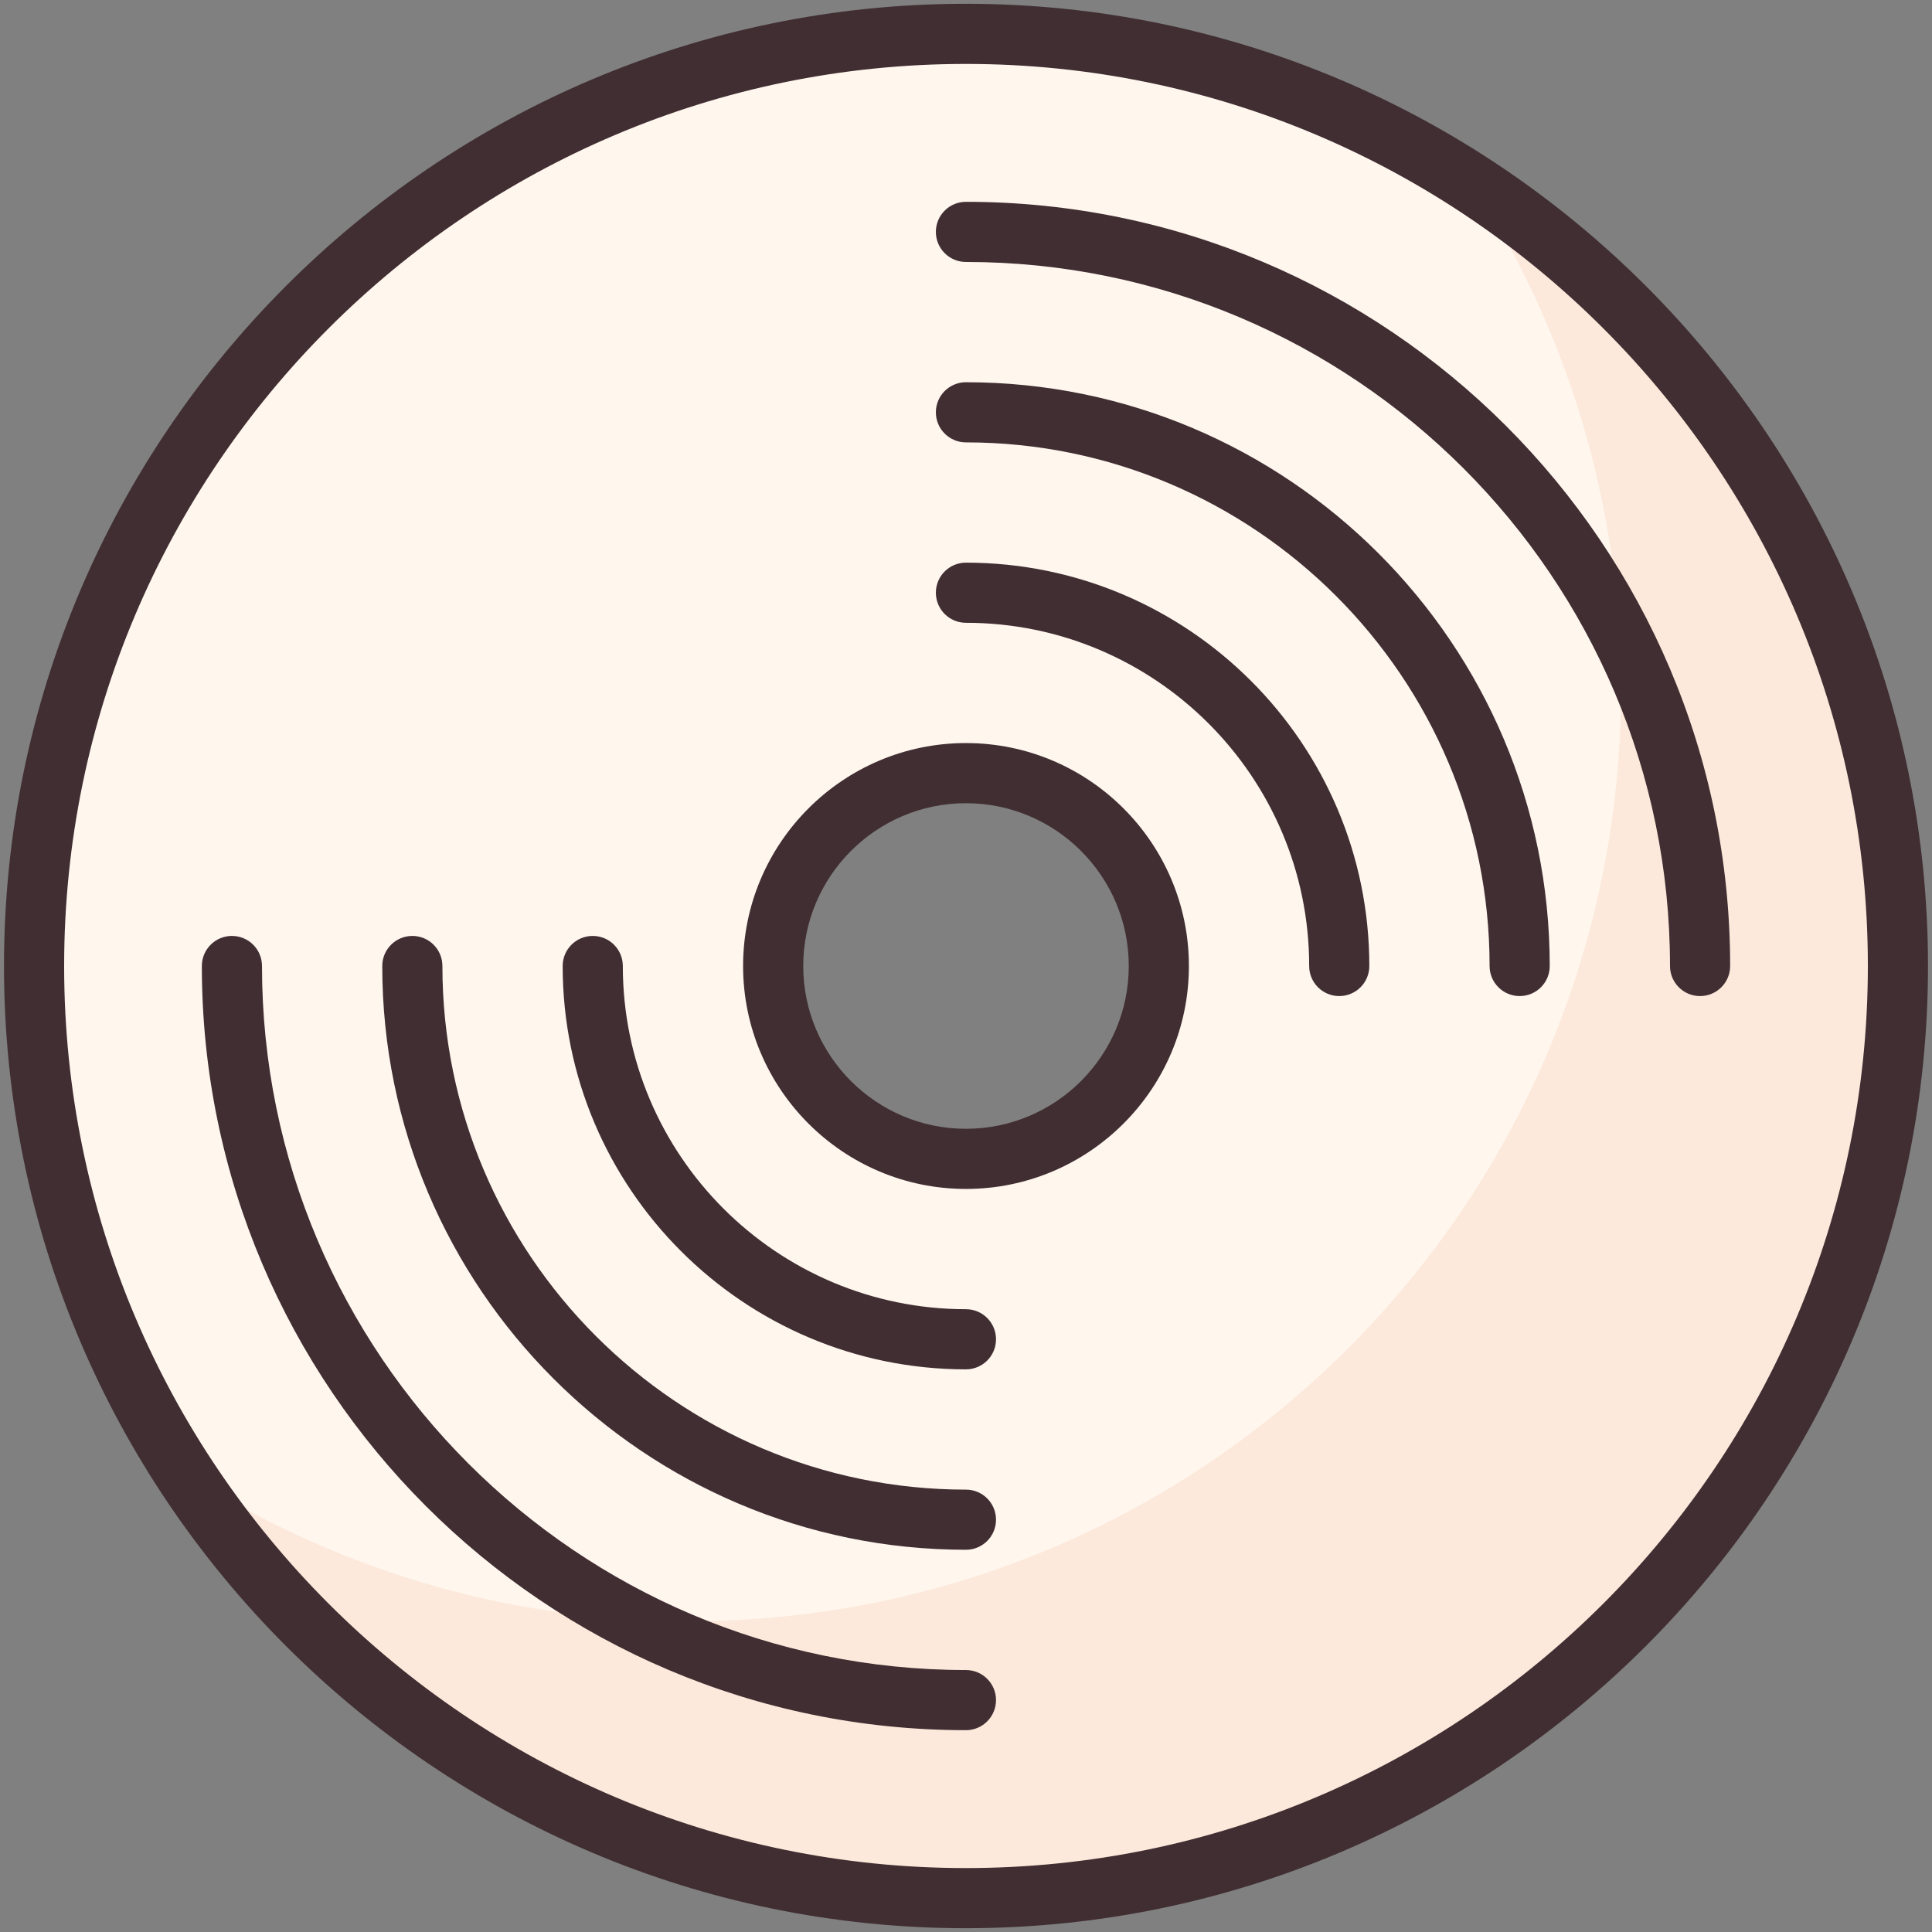
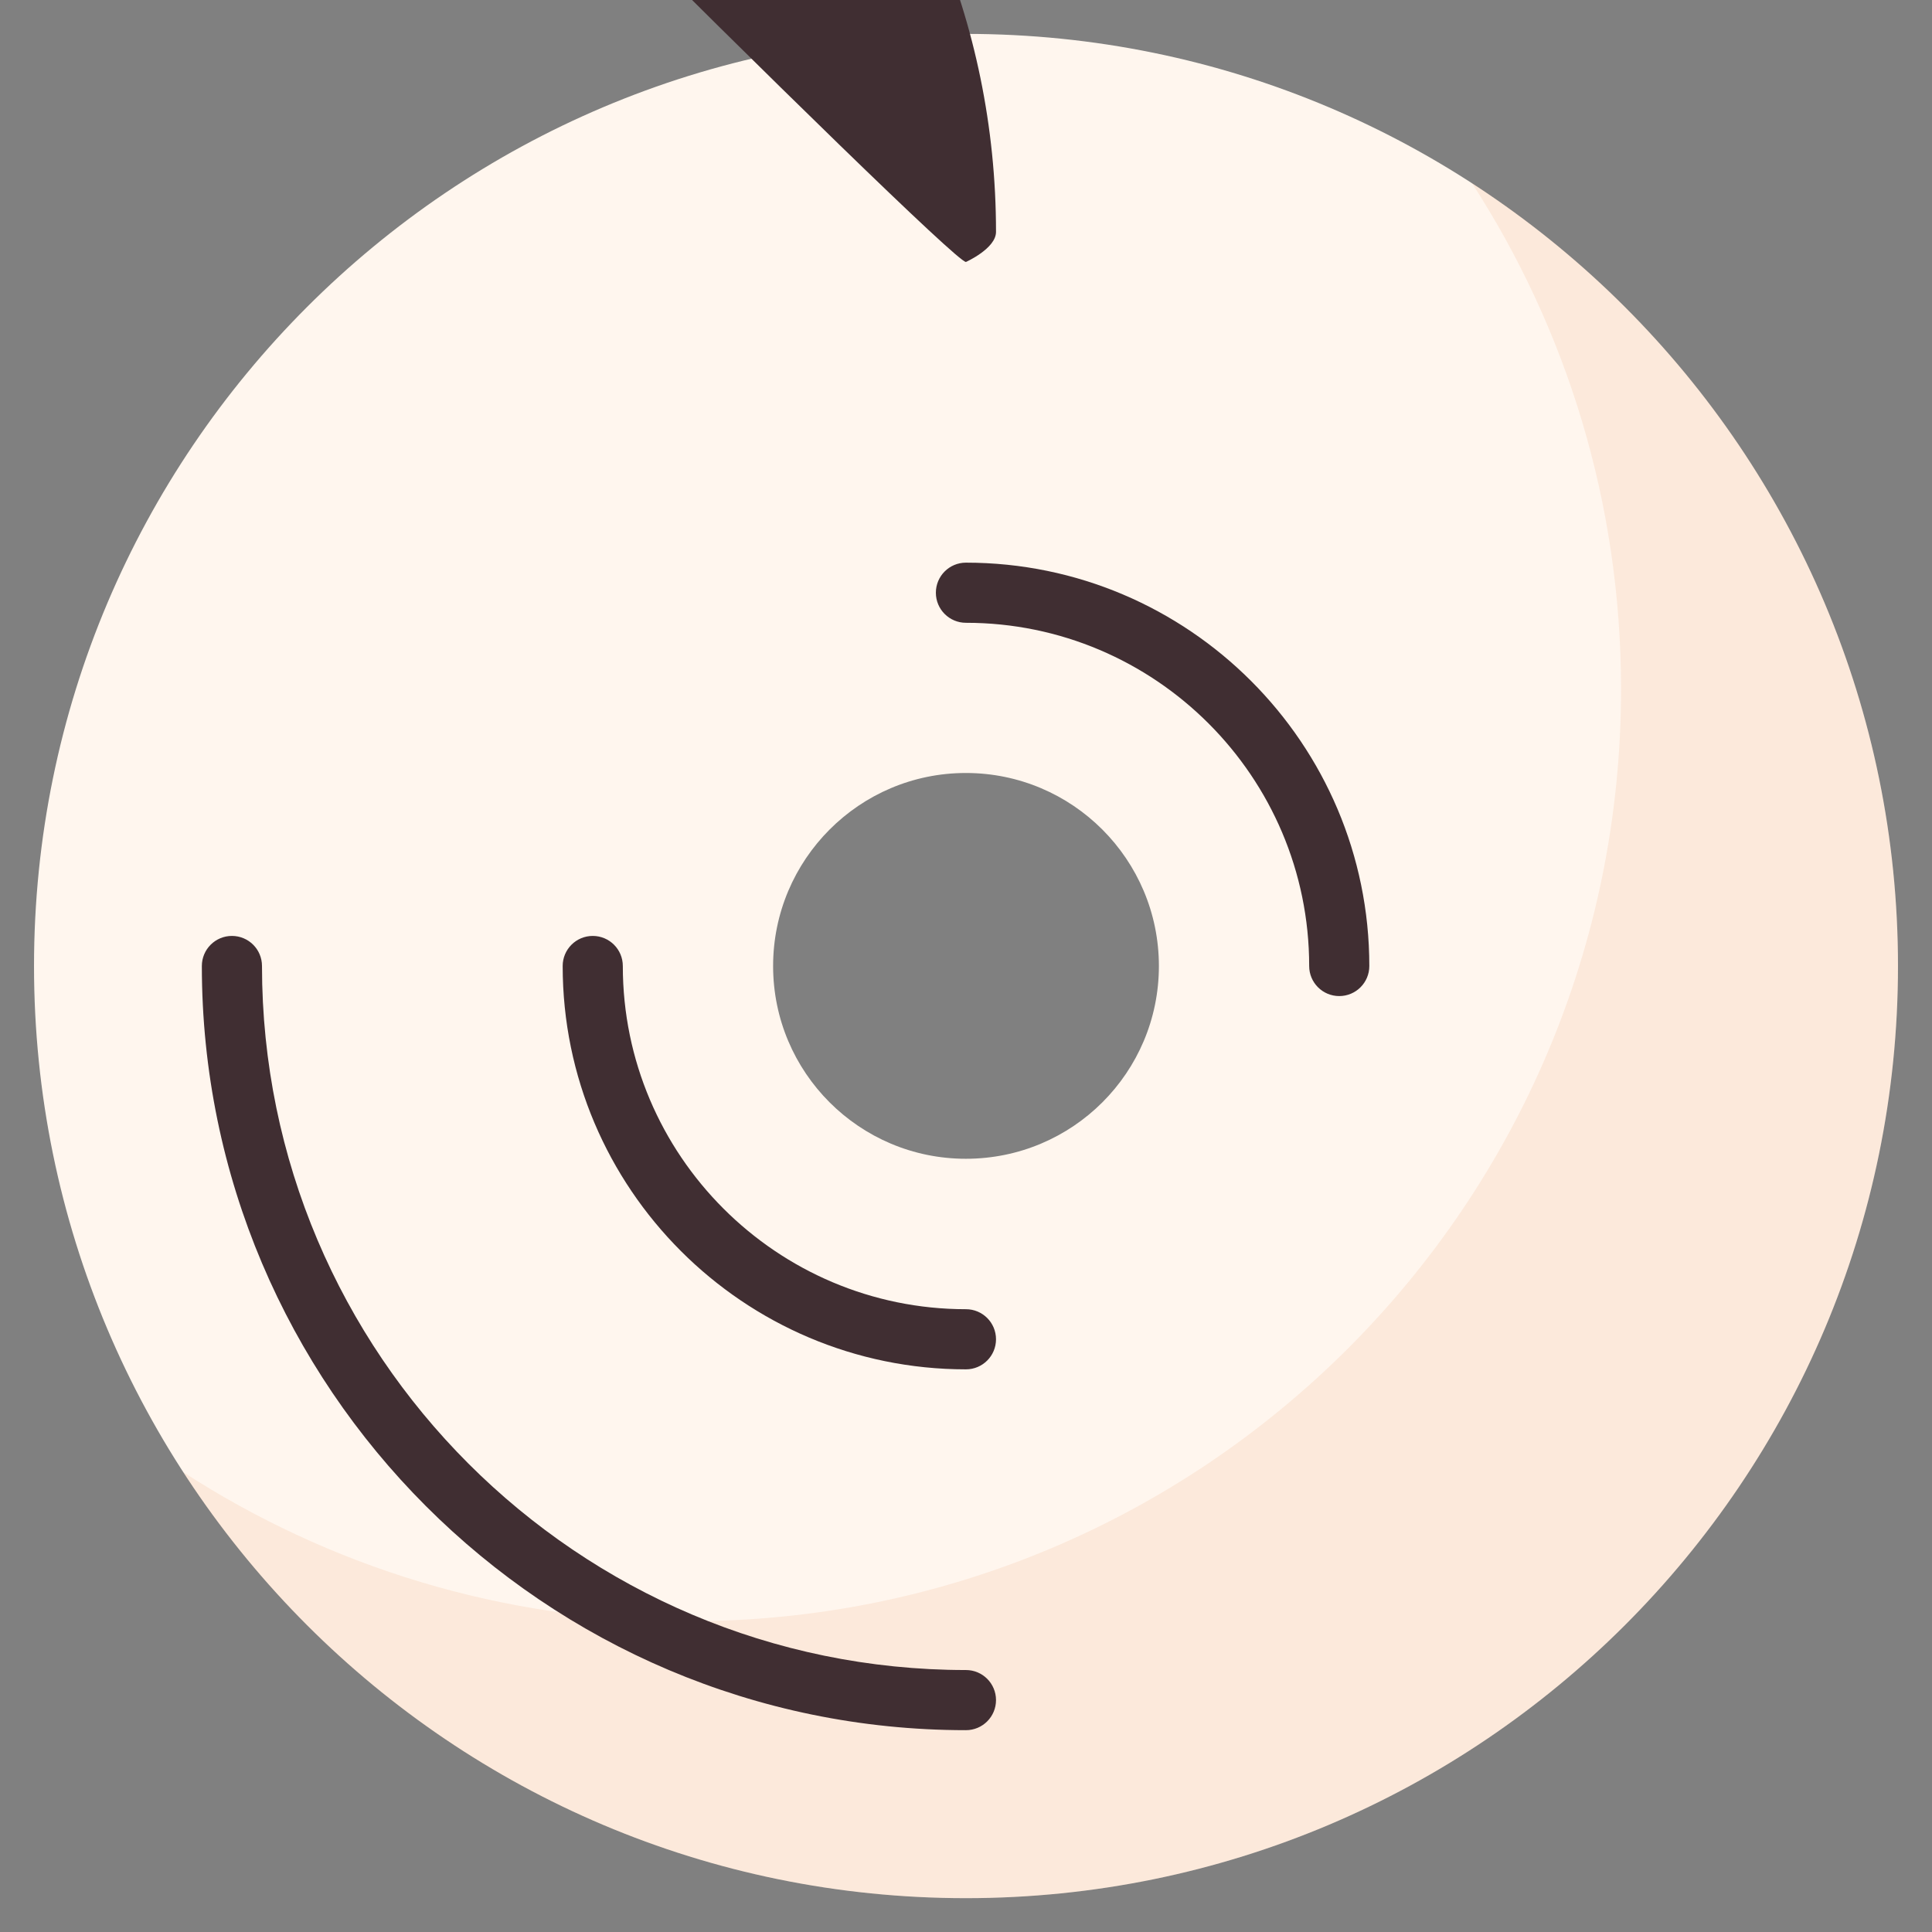
<svg xmlns="http://www.w3.org/2000/svg" enable-background="new 0 0 512 512" viewBox="0 0 512 512" id="Record">
  <rect x="0" y="0" width="512" height="512" fill="#808080" stroke="none" />
  <path fill="#fff6ee" d="M255.961,8.982C119.619,8.982,9.015,119.665,9.015,256.008    c0,136.422,110.604,247.026,246.946,247.026c136.422,0,247.026-110.604,247.026-247.026    C502.987,119.665,392.383,8.982,255.961,8.982z M255.961,307.087c-28.209,0-51.078-22.87-51.078-51.079    c0-28.209,22.87-51.158,51.078-51.158c28.288,0,51.158,22.95,51.158,51.158C307.119,284.217,284.249,307.087,255.961,307.087z" class="colorc88dff svgShape" />
  <path d="M502.987,256.008c0,136.422-110.604,247.026-247.026,247.026    c-86.937,0-163.436-44.942-207.423-112.915c38.648,25.021,84.627,39.524,134.032,39.524    c136.502,0,247.026-110.524,247.026-247.026c0-49.405-14.503-95.464-39.524-134.111    C458.044,92.572,502.987,169.071,502.987,256.008z" opacity=".1" fill="#df762b" class="color000000 svgShape" />
-   <path fill="#402e32" d="M255.946,510.995c140.602,0,254.995-114.393,254.995-254.995S396.547,1.005,255.946,1.005    C115.398,1.005,1.06,115.398,1.06,256S115.398,510.995,255.946,510.995z M255.946,16.942    c131.816,0,239.058,107.241,239.058,239.058S387.762,495.058,255.946,495.058C124.191,495.058,16.997,387.816,16.997,256    S124.191,16.942,255.946,16.942z" class="color1e2e49 svgShape" />
-   <path fill="#402e32" d="M255.984 458.514c4.405 0 7.969-3.564 7.969-7.969s-3.564-7.969-7.969-7.969c-102.868 0-186.554-83.701-186.554-186.577 0-4.405-3.564-7.969-7.969-7.969s-7.969 3.564-7.969 7.969C53.494 367.669 144.331 458.514 255.984 458.514zM255.984 69.423c102.883 0 186.585 83.701 186.585 186.577 0 4.405 3.564 7.969 7.969 7.969s7.969-3.564 7.969-7.969c0-111.669-90.853-202.514-202.522-202.514-4.405 0-7.969 3.564-7.969 7.969S251.58 69.423 255.984 69.423z" class="color1e2e49 svgShape" />
-   <path fill="#402e32" d="M255.984 410.703c4.405 0 7.969-3.564 7.969-7.969s-3.564-7.969-7.969-7.969c-76.503 0-138.742-62.247-138.742-138.765 0-4.405-3.564-7.969-7.969-7.969s-7.969 3.564-7.969 7.969C101.305 341.304 170.696 410.703 255.984 410.703zM255.984 117.235c76.519 0 138.773 62.247 138.773 138.765 0 4.405 3.564 7.969 7.969 7.969s7.969-3.564 7.969-7.969c0-85.304-69.406-154.703-154.71-154.703-4.405 0-7.969 3.564-7.969 7.969S251.58 117.235 255.984 117.235z" class="color1e2e49 svgShape" />
+   <path fill="#402e32" d="M255.984 458.514c4.405 0 7.969-3.564 7.969-7.969s-3.564-7.969-7.969-7.969c-102.868 0-186.554-83.701-186.554-186.577 0-4.405-3.564-7.969-7.969-7.969s-7.969 3.564-7.969 7.969C53.494 367.669 144.331 458.514 255.984 458.514zM255.984 69.423s7.969-3.564 7.969-7.969c0-111.669-90.853-202.514-202.522-202.514-4.405 0-7.969 3.564-7.969 7.969S251.58 69.423 255.984 69.423z" class="color1e2e49 svgShape" />
  <path fill="#402e32" d="M255.984 362.891c4.405 0 7.969-3.564 7.969-7.969s-3.564-7.969-7.969-7.969c-50.138 0-90.931-40.8-90.931-90.954 0-4.405-3.564-7.969-7.969-7.969s-7.969 3.564-7.969 7.969C149.117 314.94 197.06 362.891 255.984 362.891zM255.984 165.046c50.154 0 90.962 40.8 90.962 90.954 0 4.405 3.564 7.969 7.969 7.969s7.969-3.564 7.969-7.969c0-58.94-47.952-106.891-106.899-106.891-4.405 0-7.969 3.564-7.969 7.969S251.58 165.046 255.984 165.046z" class="color1e2e49 svgShape" />
-   <path fill="#402e32" d="M255.984,315.08c32.582,0,59.087-26.505,59.087-59.08s-26.505-59.08-59.087-59.08    c-32.567,0-59.056,26.505-59.056,59.08S223.418,315.08,255.984,315.08z M255.984,212.858c23.797,0,43.15,19.353,43.15,43.142    s-19.353,43.142-43.15,43.142c-23.773,0-43.119-19.353-43.119-43.142S232.211,212.858,255.984,212.858z" class="color1e2e49 svgShape" />
</svg>